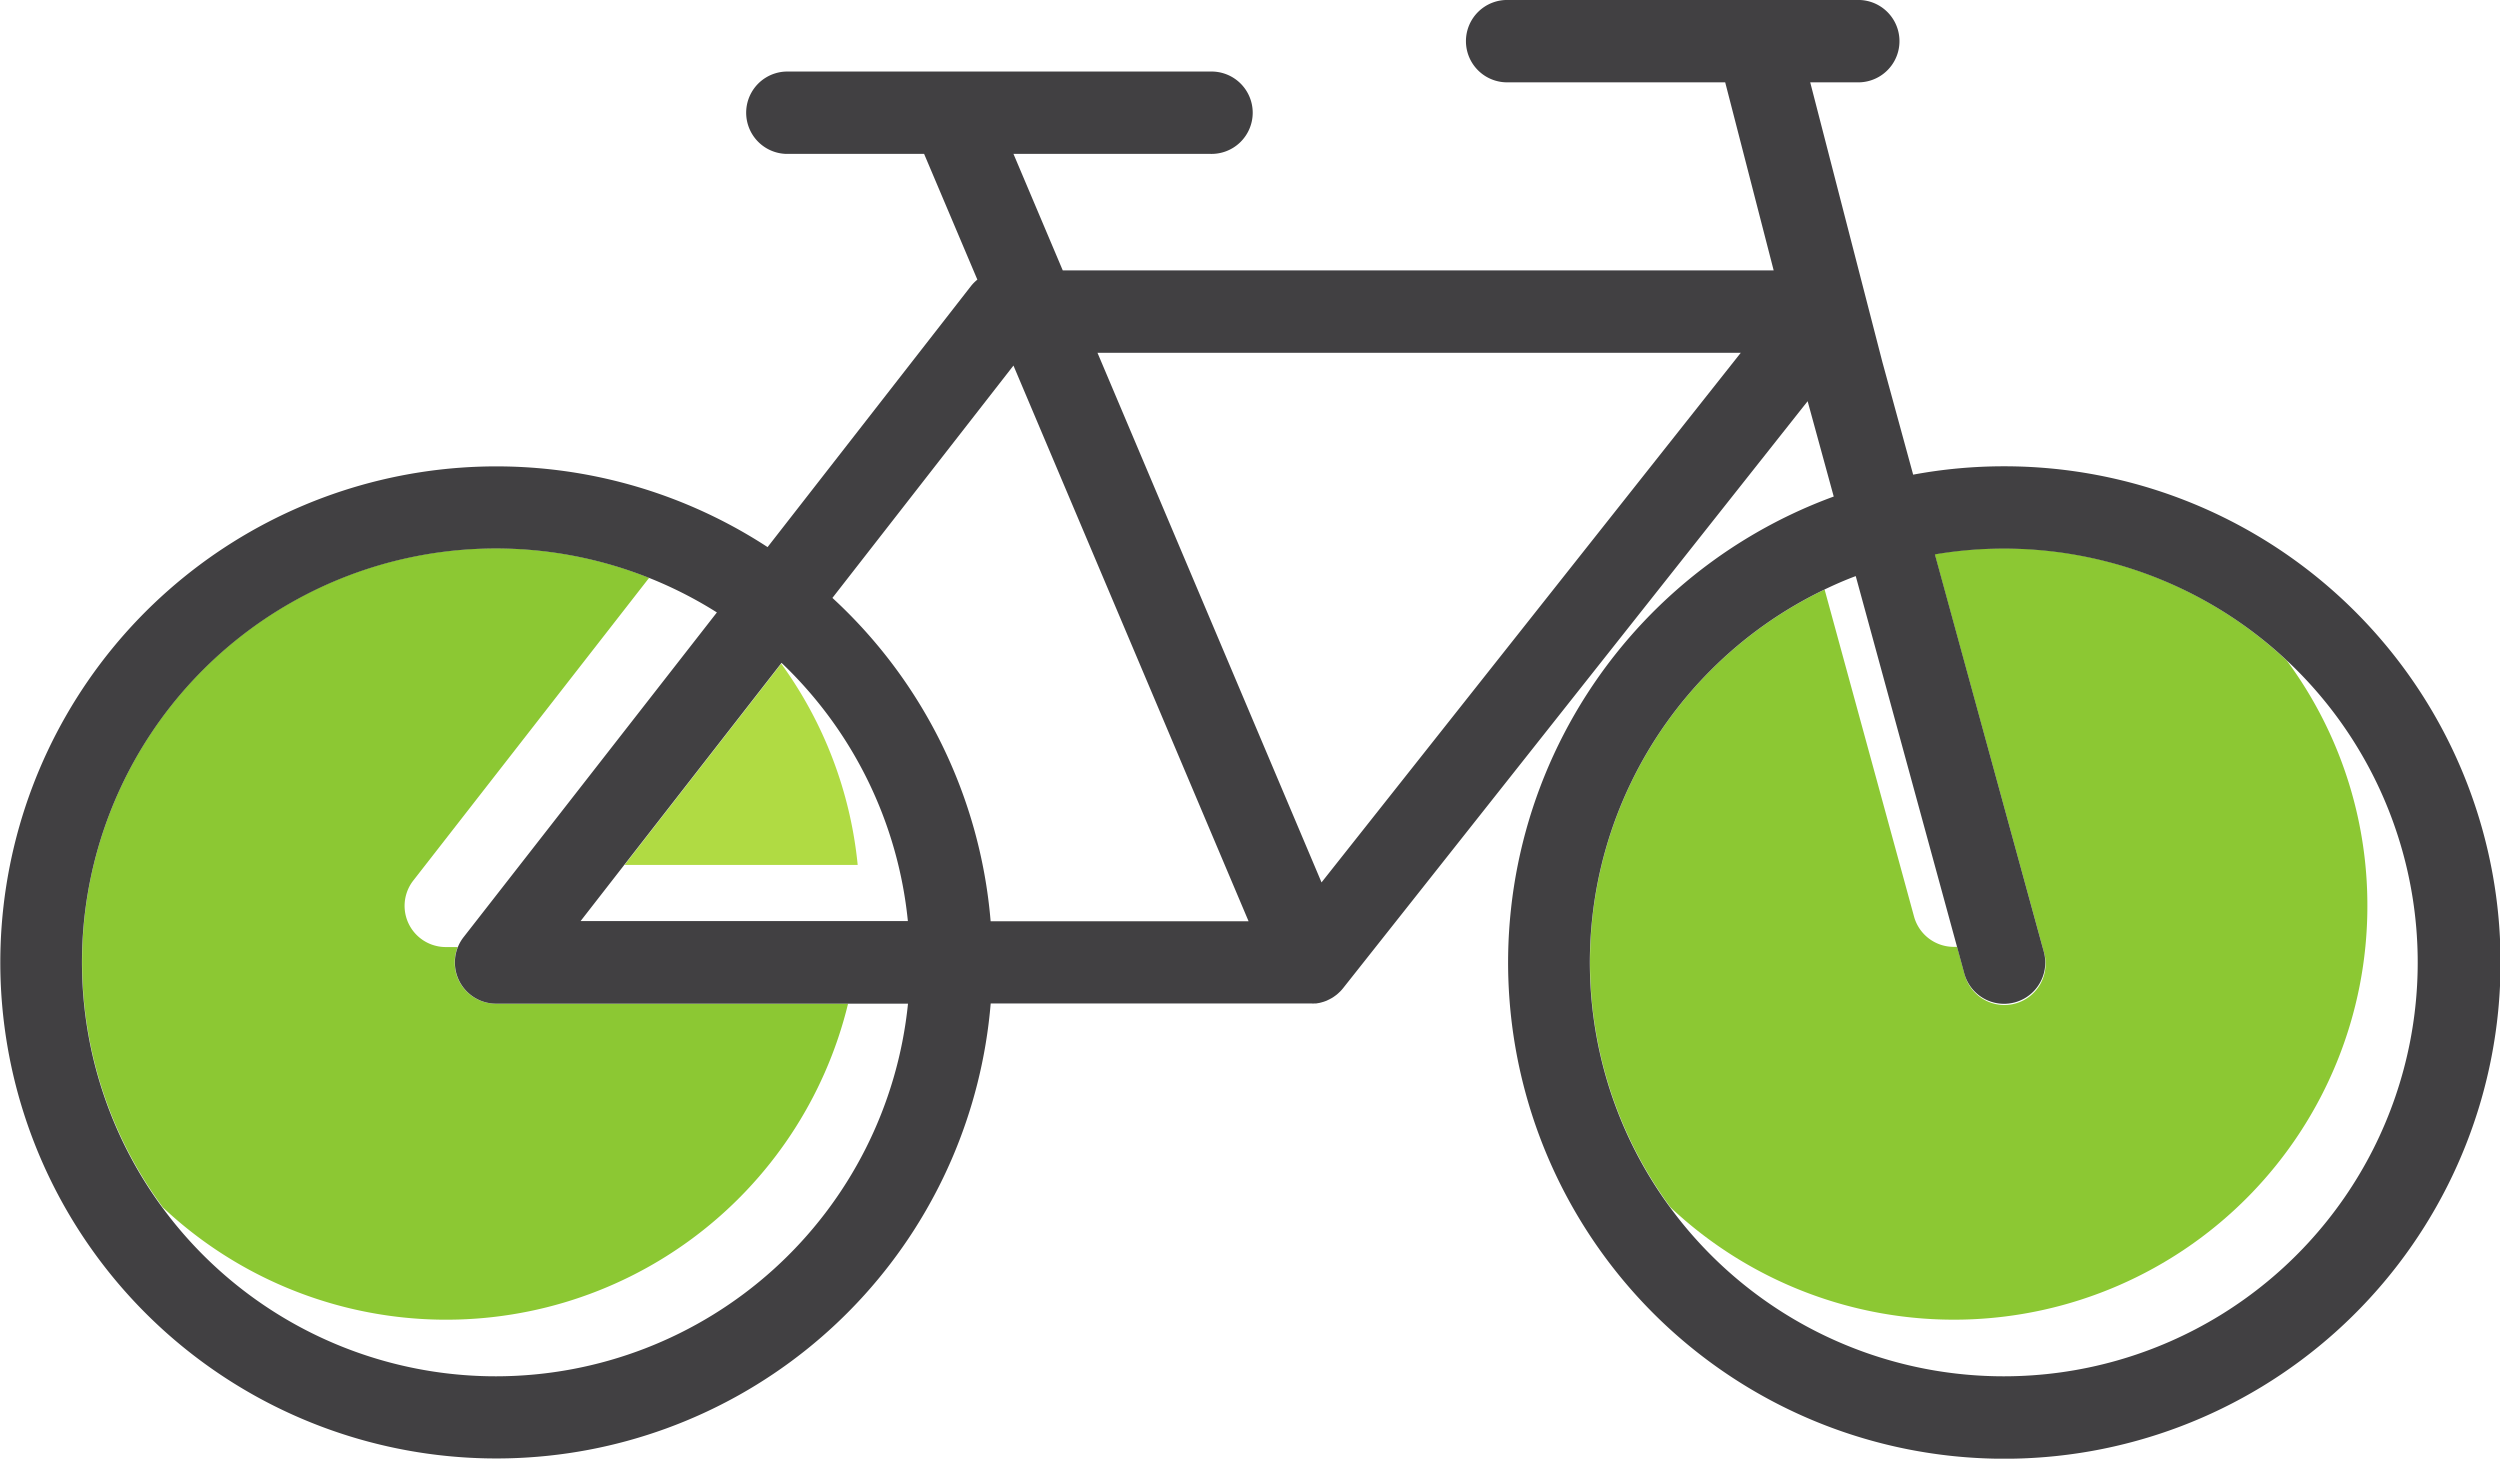
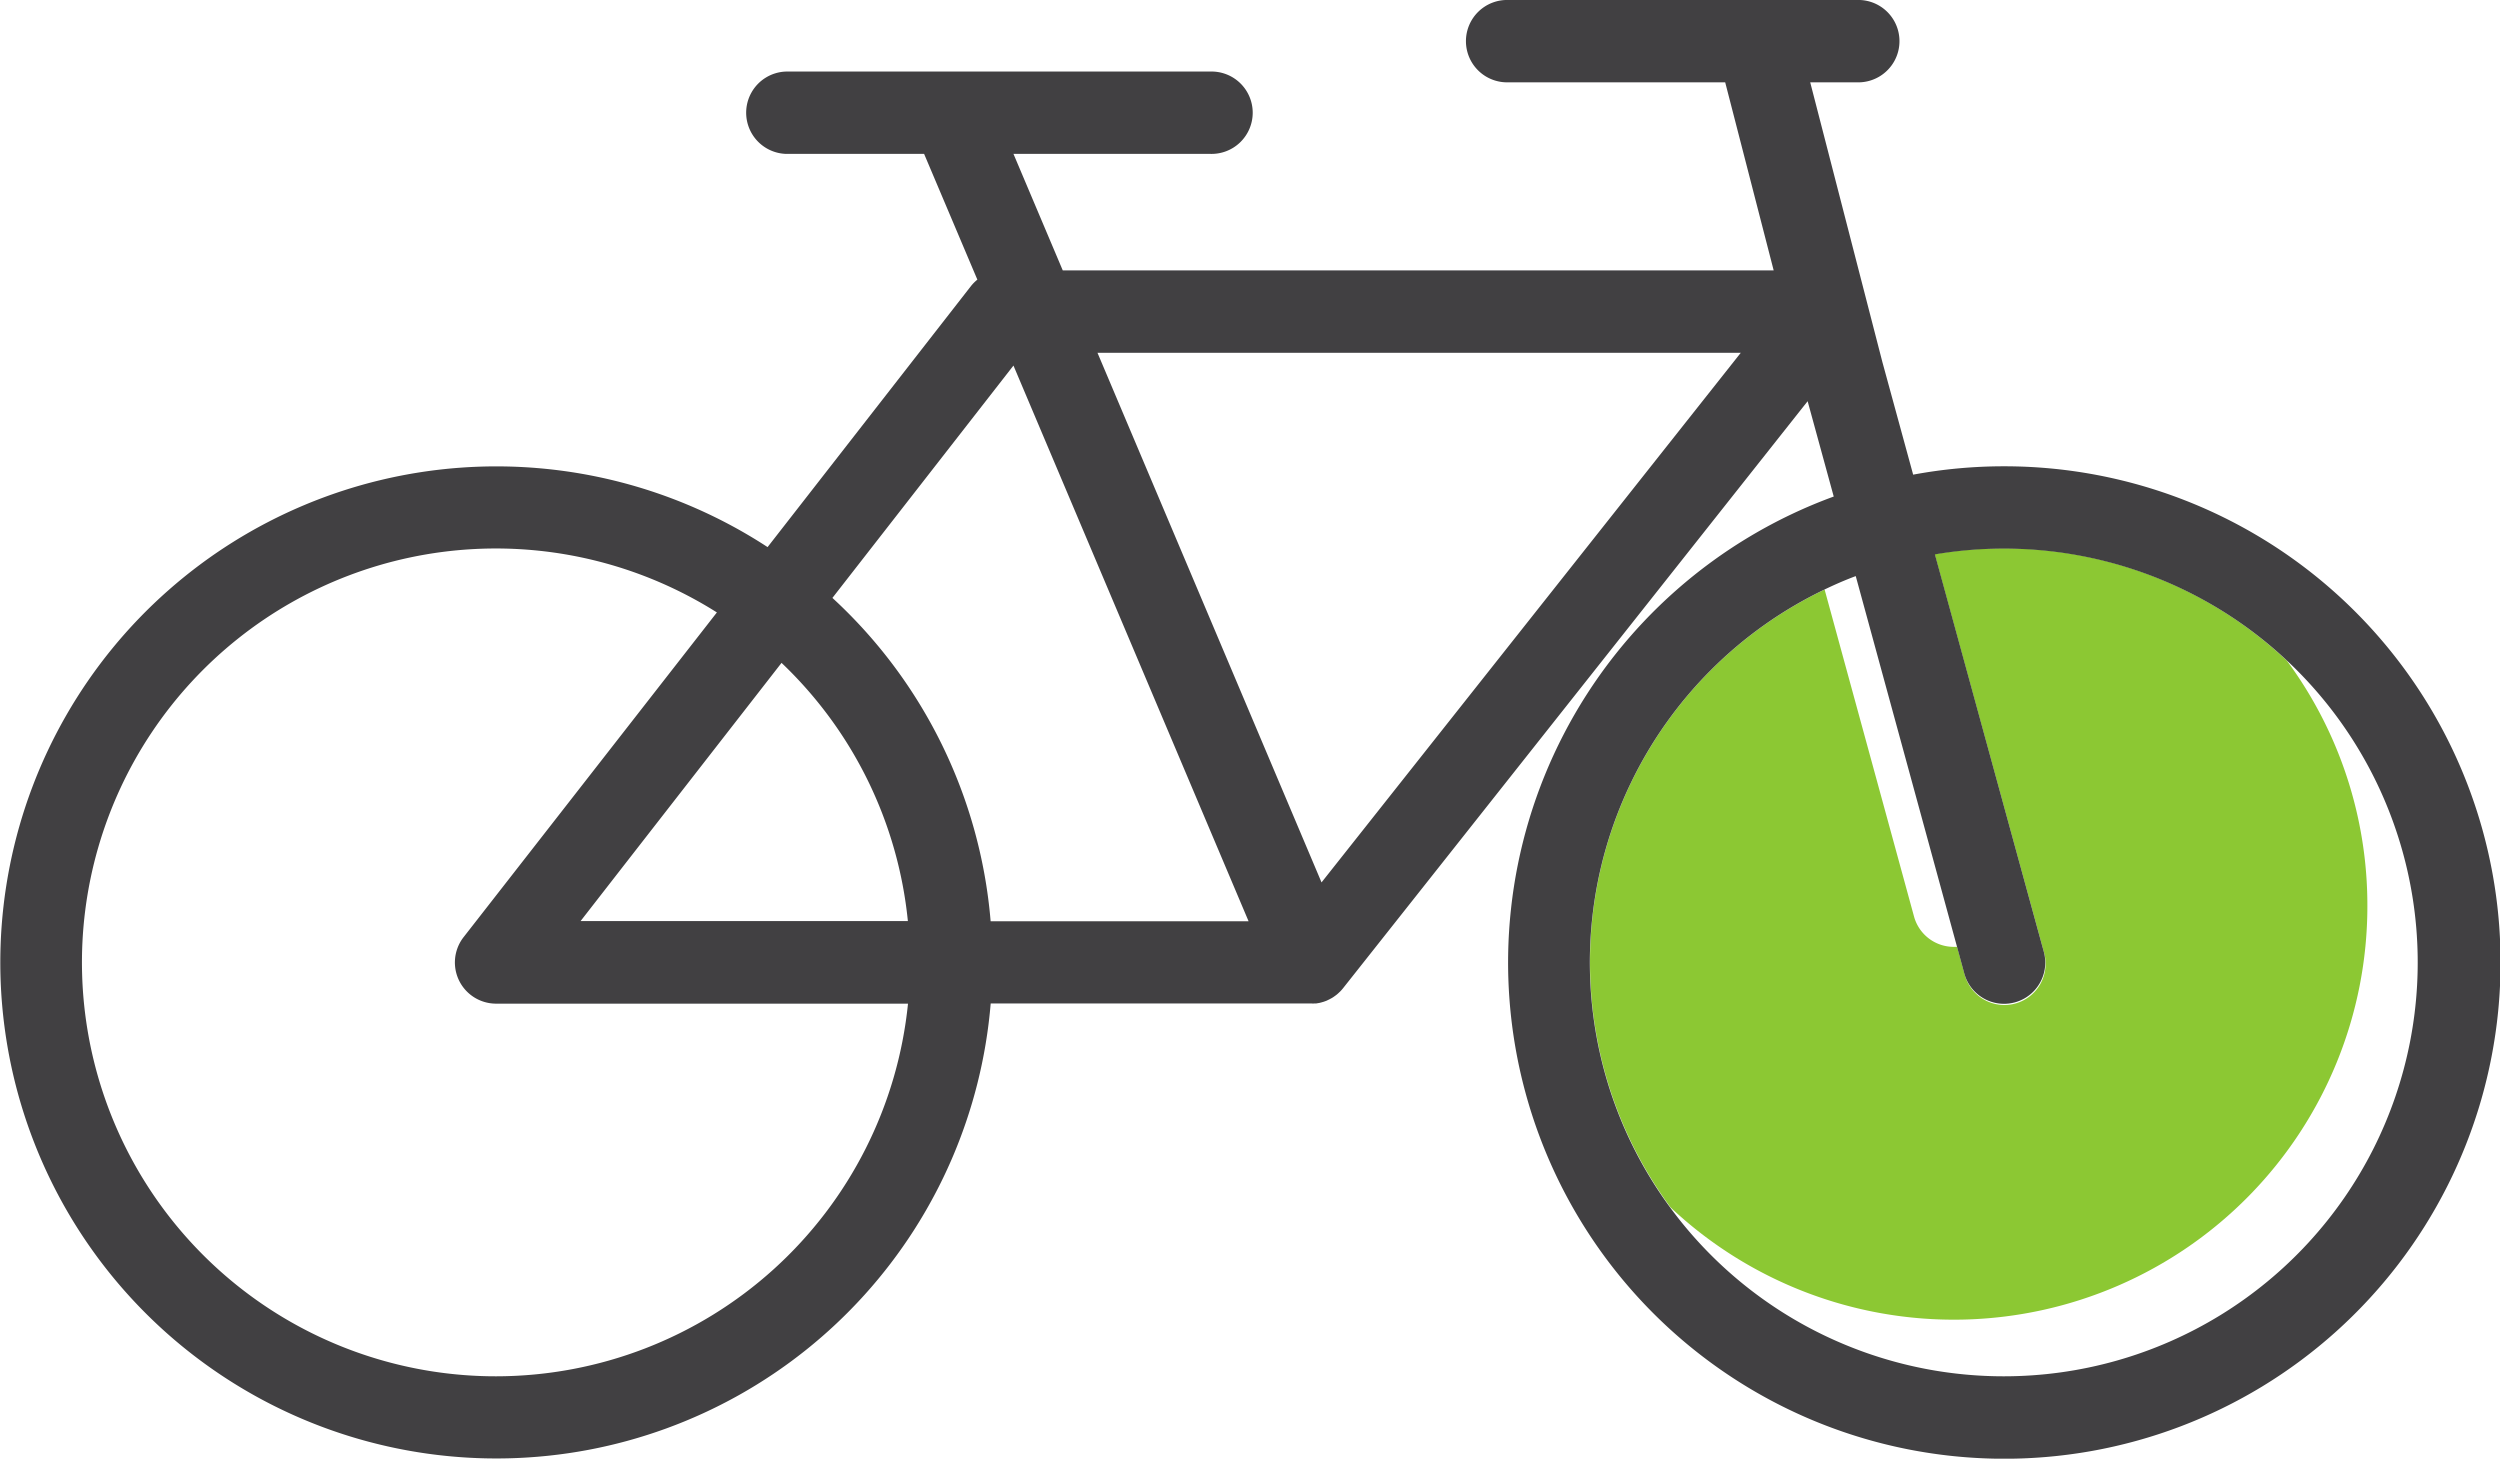
<svg xmlns="http://www.w3.org/2000/svg" id="Layer_1" data-name="Layer 1" viewBox="0 0 397.55 231.96">
  <defs>
    <style> .cls-1 { fill: none; } .cls-2 { fill: #8cc833; } .cls-3 { fill: #b0db43; } .cls-4 { fill: #414042; } </style>
  </defs>
  <title>icon-i_transportation</title>
-   <path id="_Path_" data-name="&lt;Path&gt;" class="cls-1" d="M70.9,209.86A65.56,65.56,0,0,1,25.9,192,65.78,65.78,0,0,0,144.39,159.6h-9.53A65.92,65.92,0,0,1,70.9,209.86Z" />
  <path id="_Path_2" data-name="&lt;Path&gt;" class="cls-1" d="M65,146.93a6.55,6.55,0,0,0,5.88,3.67h1.93a6.54,6.54,0,0,1,.9-1.57L114,97.39a65.71,65.71,0,0,0-10.75-5.48L65.74,140A6.55,6.55,0,0,0,65,146.93Z" />
  <polygon id="_Path_3" data-name="&lt;Path&gt;" class="cls-1" points="210.16 140.33 276.82 56.1 174.52 56.1 210.16 140.33" />
  <path id="_Path_4" data-name="&lt;Path&gt;" class="cls-1" d="M124.3,105.45l-0.07.09a65.43,65.43,0,0,1,12.16,32H99.32l-7,9h52.09A65.68,65.68,0,0,0,124.3,105.45Z" />
  <path id="_Path_5" data-name="&lt;Path&gt;" class="cls-1" d="M132.38,95.08a78.75,78.75,0,0,1,25.16,51.42h41L161.17,58.14Z" />
  <path id="_Path_6" data-name="&lt;Path&gt;" class="cls-1" d="M310.64,150.6c0.18,0,.36,0,0.54,0l-16.12-59c-1.69.65-3.33,1.37-5,2.15l14.22,52A6.55,6.55,0,0,0,310.64,150.6Z" />
-   <path id="_Path_7" data-name="&lt;Path&gt;" class="cls-1" d="M363.65,105.1a65.76,65.76,0,0,1-98,86.92A65.78,65.78,0,1,0,363.65,105.1Z" />
  <path id="_Path_8" data-name="&lt;Path&gt;" class="cls-2" d="M376.46,144.05a65.45,65.45,0,0,0-12.81-39,65.68,65.68,0,0,0-56-16.94L325,151.33a6.55,6.55,0,1,1-12.63,3.45l-1.15-4.21c-0.18,0-.36,0-0.54,0a6.55,6.55,0,0,1-6.31-4.82l-14.22-52A65.73,65.73,0,0,0,265.65,192,65.76,65.76,0,0,0,376.46,144.05Z" />
-   <path id="_Path_9" data-name="&lt;Path&gt;" class="cls-3" d="M124.23,105.54l-24.91,32h37.07A65.43,65.43,0,0,0,124.23,105.54Z" />
-   <path id="_Path_10" data-name="&lt;Path&gt;" class="cls-2" d="M134.86,159.6h-56a6.54,6.54,0,0,1-6.07-9H70.9A6.55,6.55,0,0,1,65.74,140l37.49-48.12A65.77,65.77,0,0,0,25.9,192,65.76,65.76,0,0,0,134.86,159.6Z" />
  <path id="_Compound_Path_" data-name="&lt;Compound Path&gt;" class="cls-4" d="M318.65,74.15a79,79,0,0,0-14.42,1.33l-4.9-17.93L287.86,13.09h7.9a6.55,6.55,0,0,0,0-13.09H239.92a6.55,6.55,0,1,0,0,13.09h34.42L282.05,43H169l-7.84-18.53H192.4a6.55,6.55,0,1,0,0-13.09H124.95a6.55,6.55,0,0,0,0,13.09h22l8.47,20a6.55,6.55,0,0,0-1,1L122.06,87a78.88,78.88,0,1,0,35.48,72.57h50.9a6.45,6.45,0,0,0,.71,0l0.15,0,0.53-.09,0.24-.06,0.42-.12,0.28-.1,0.21-.08,0.16-.08,0.27-.13,0.37-.2,0.23-.14,0.39-.28,0.17-.13c0.15-.12.29-0.25,0.43-0.39l0.09-.08a6.49,6.49,0,0,0,.48-0.54h0l73.88-93.35,4.15,15.16A78.91,78.91,0,1,0,318.65,74.15ZM78.9,218.86A65.82,65.82,0,1,1,114,97.39L73.74,149A6.55,6.55,0,0,0,78.9,159.6h65.49A65.9,65.9,0,0,1,78.9,218.86Zm13.4-72.36,7-9,24.91-32,0.07-.09a65.68,65.68,0,0,1,20.09,41.06H92.31Zm65.23,0a78.75,78.75,0,0,0-25.16-51.42l28.79-36.95,37.39,88.37h-41Zm52.62-6.18L174.52,56.1h102.3Zm108.49,78.54a65.8,65.8,0,0,1-28.54-125.1c1.62-.78,3.26-1.5,5-2.15l16.12,59,1.15,4.21A6.55,6.55,0,1,0,325,151.33L307.69,88.16A65.81,65.81,0,1,1,318.65,218.86Z" />
</svg>